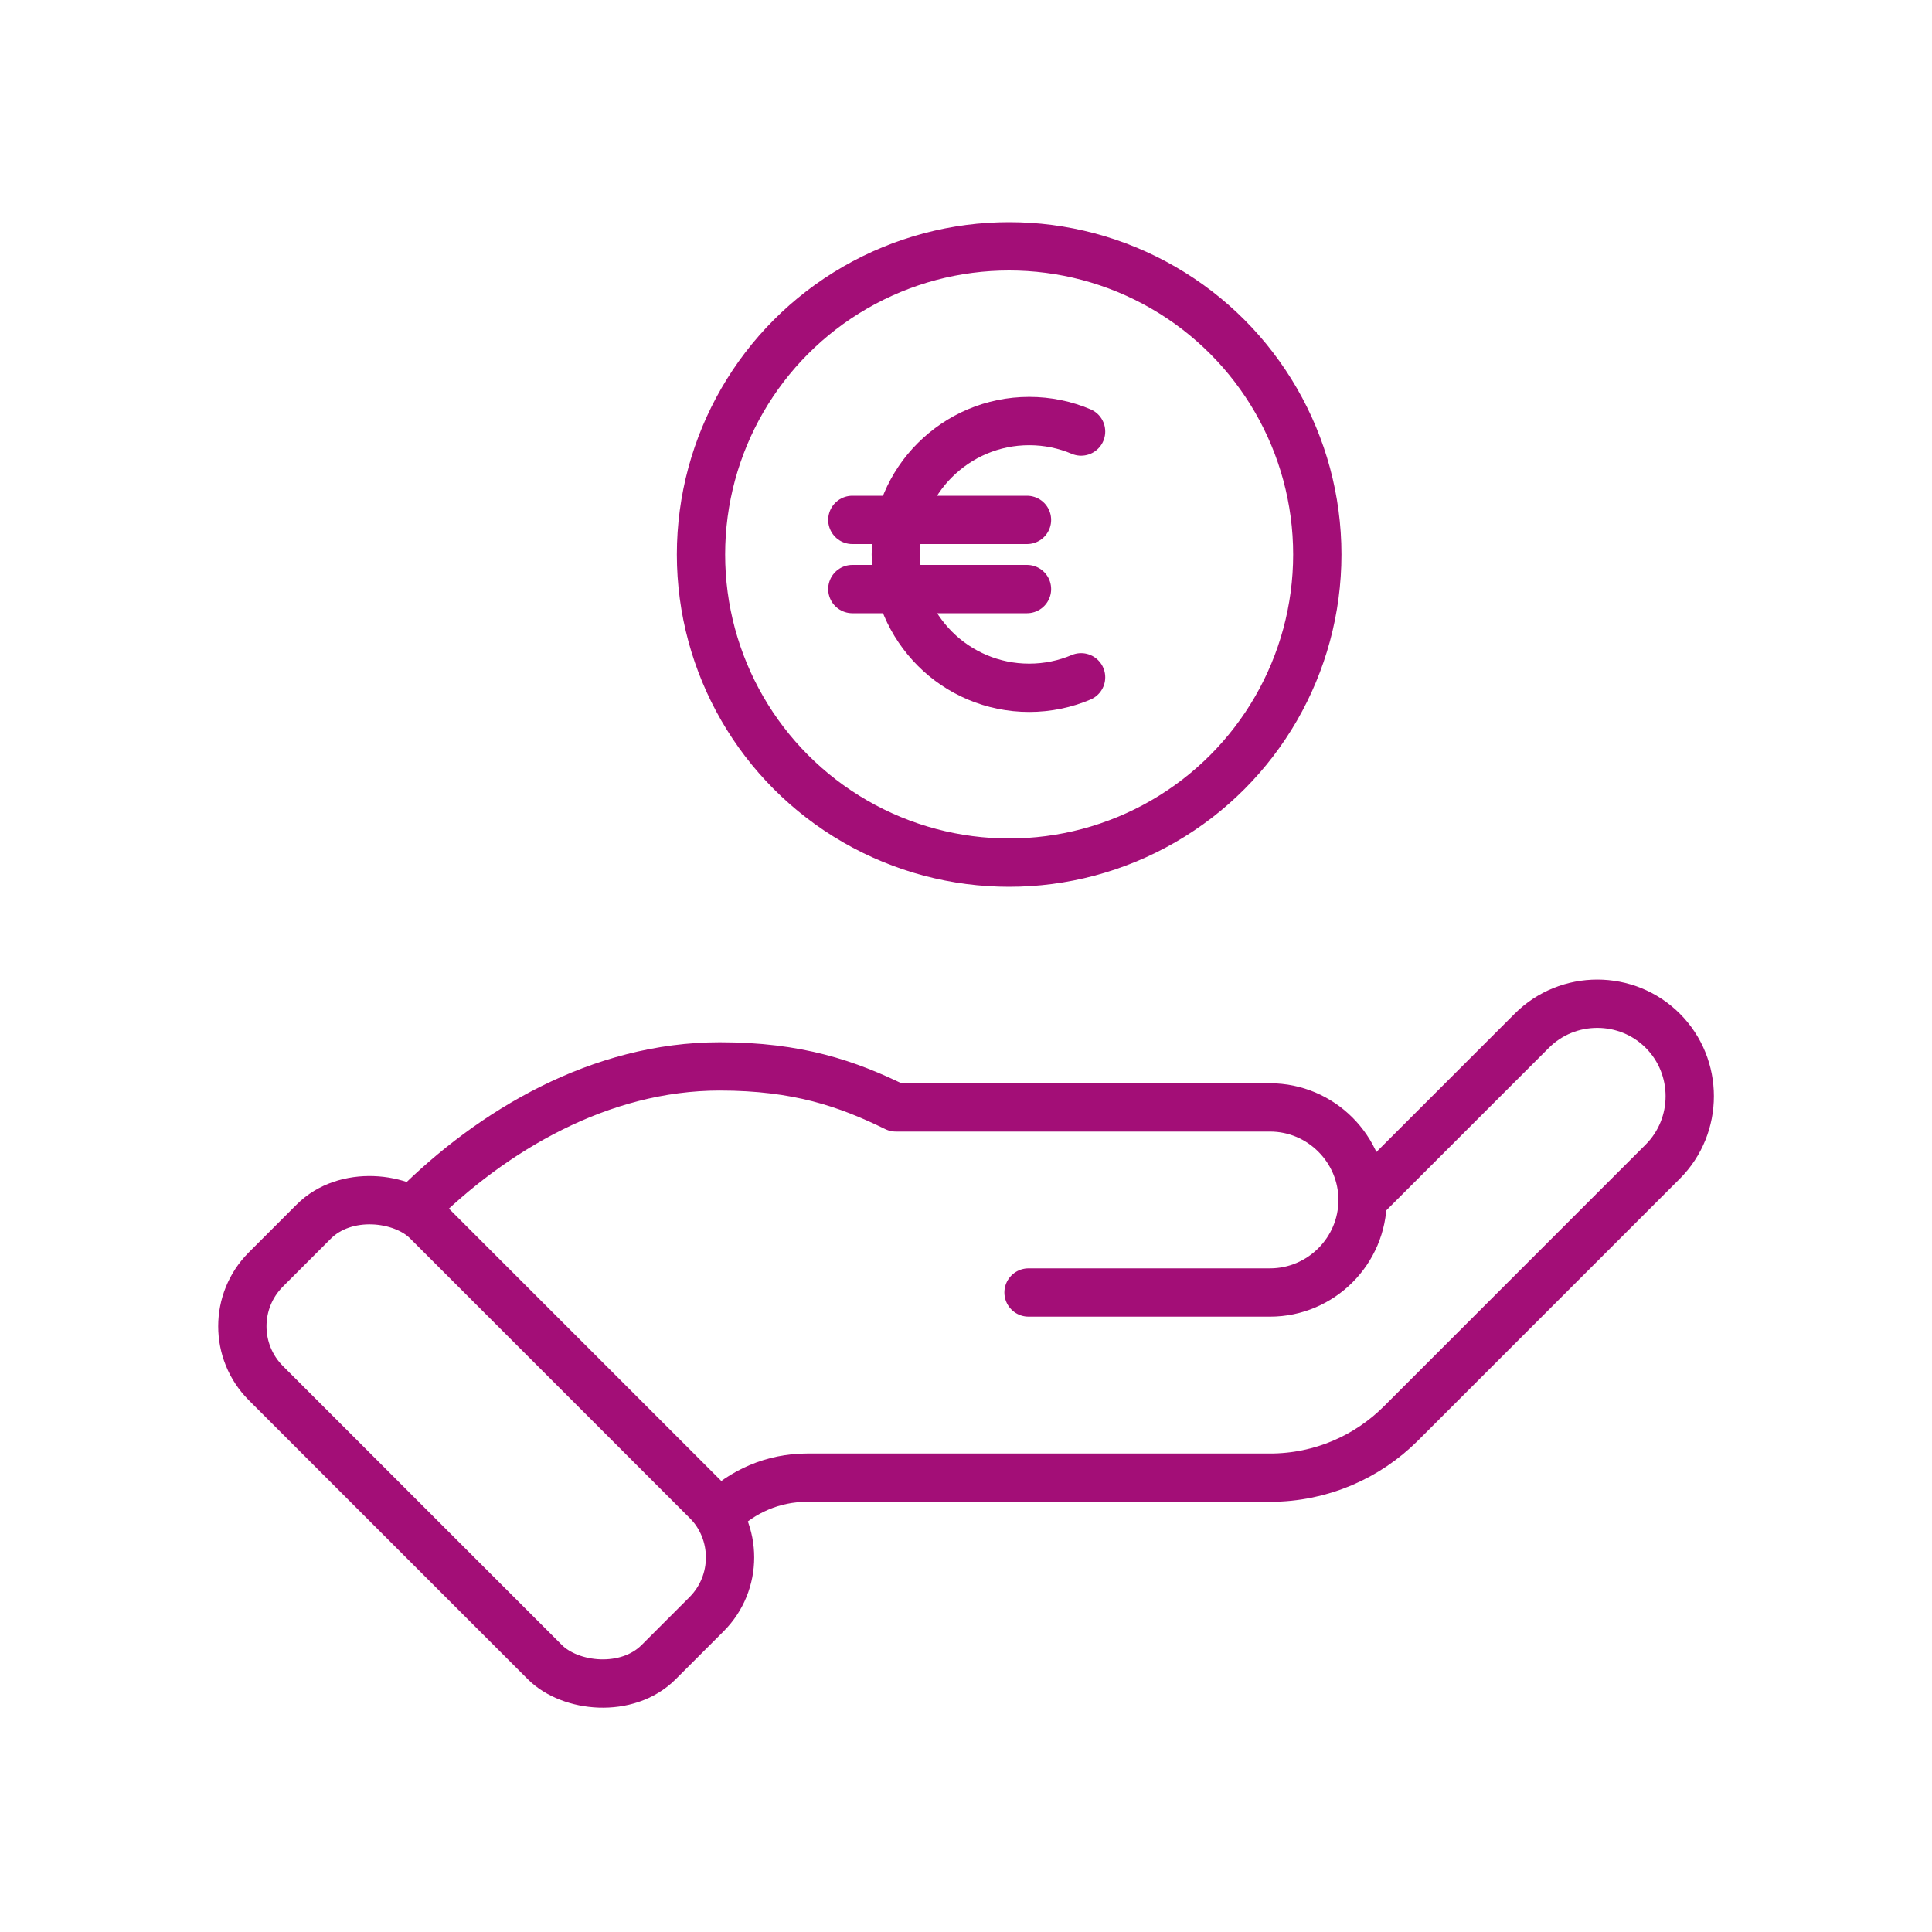
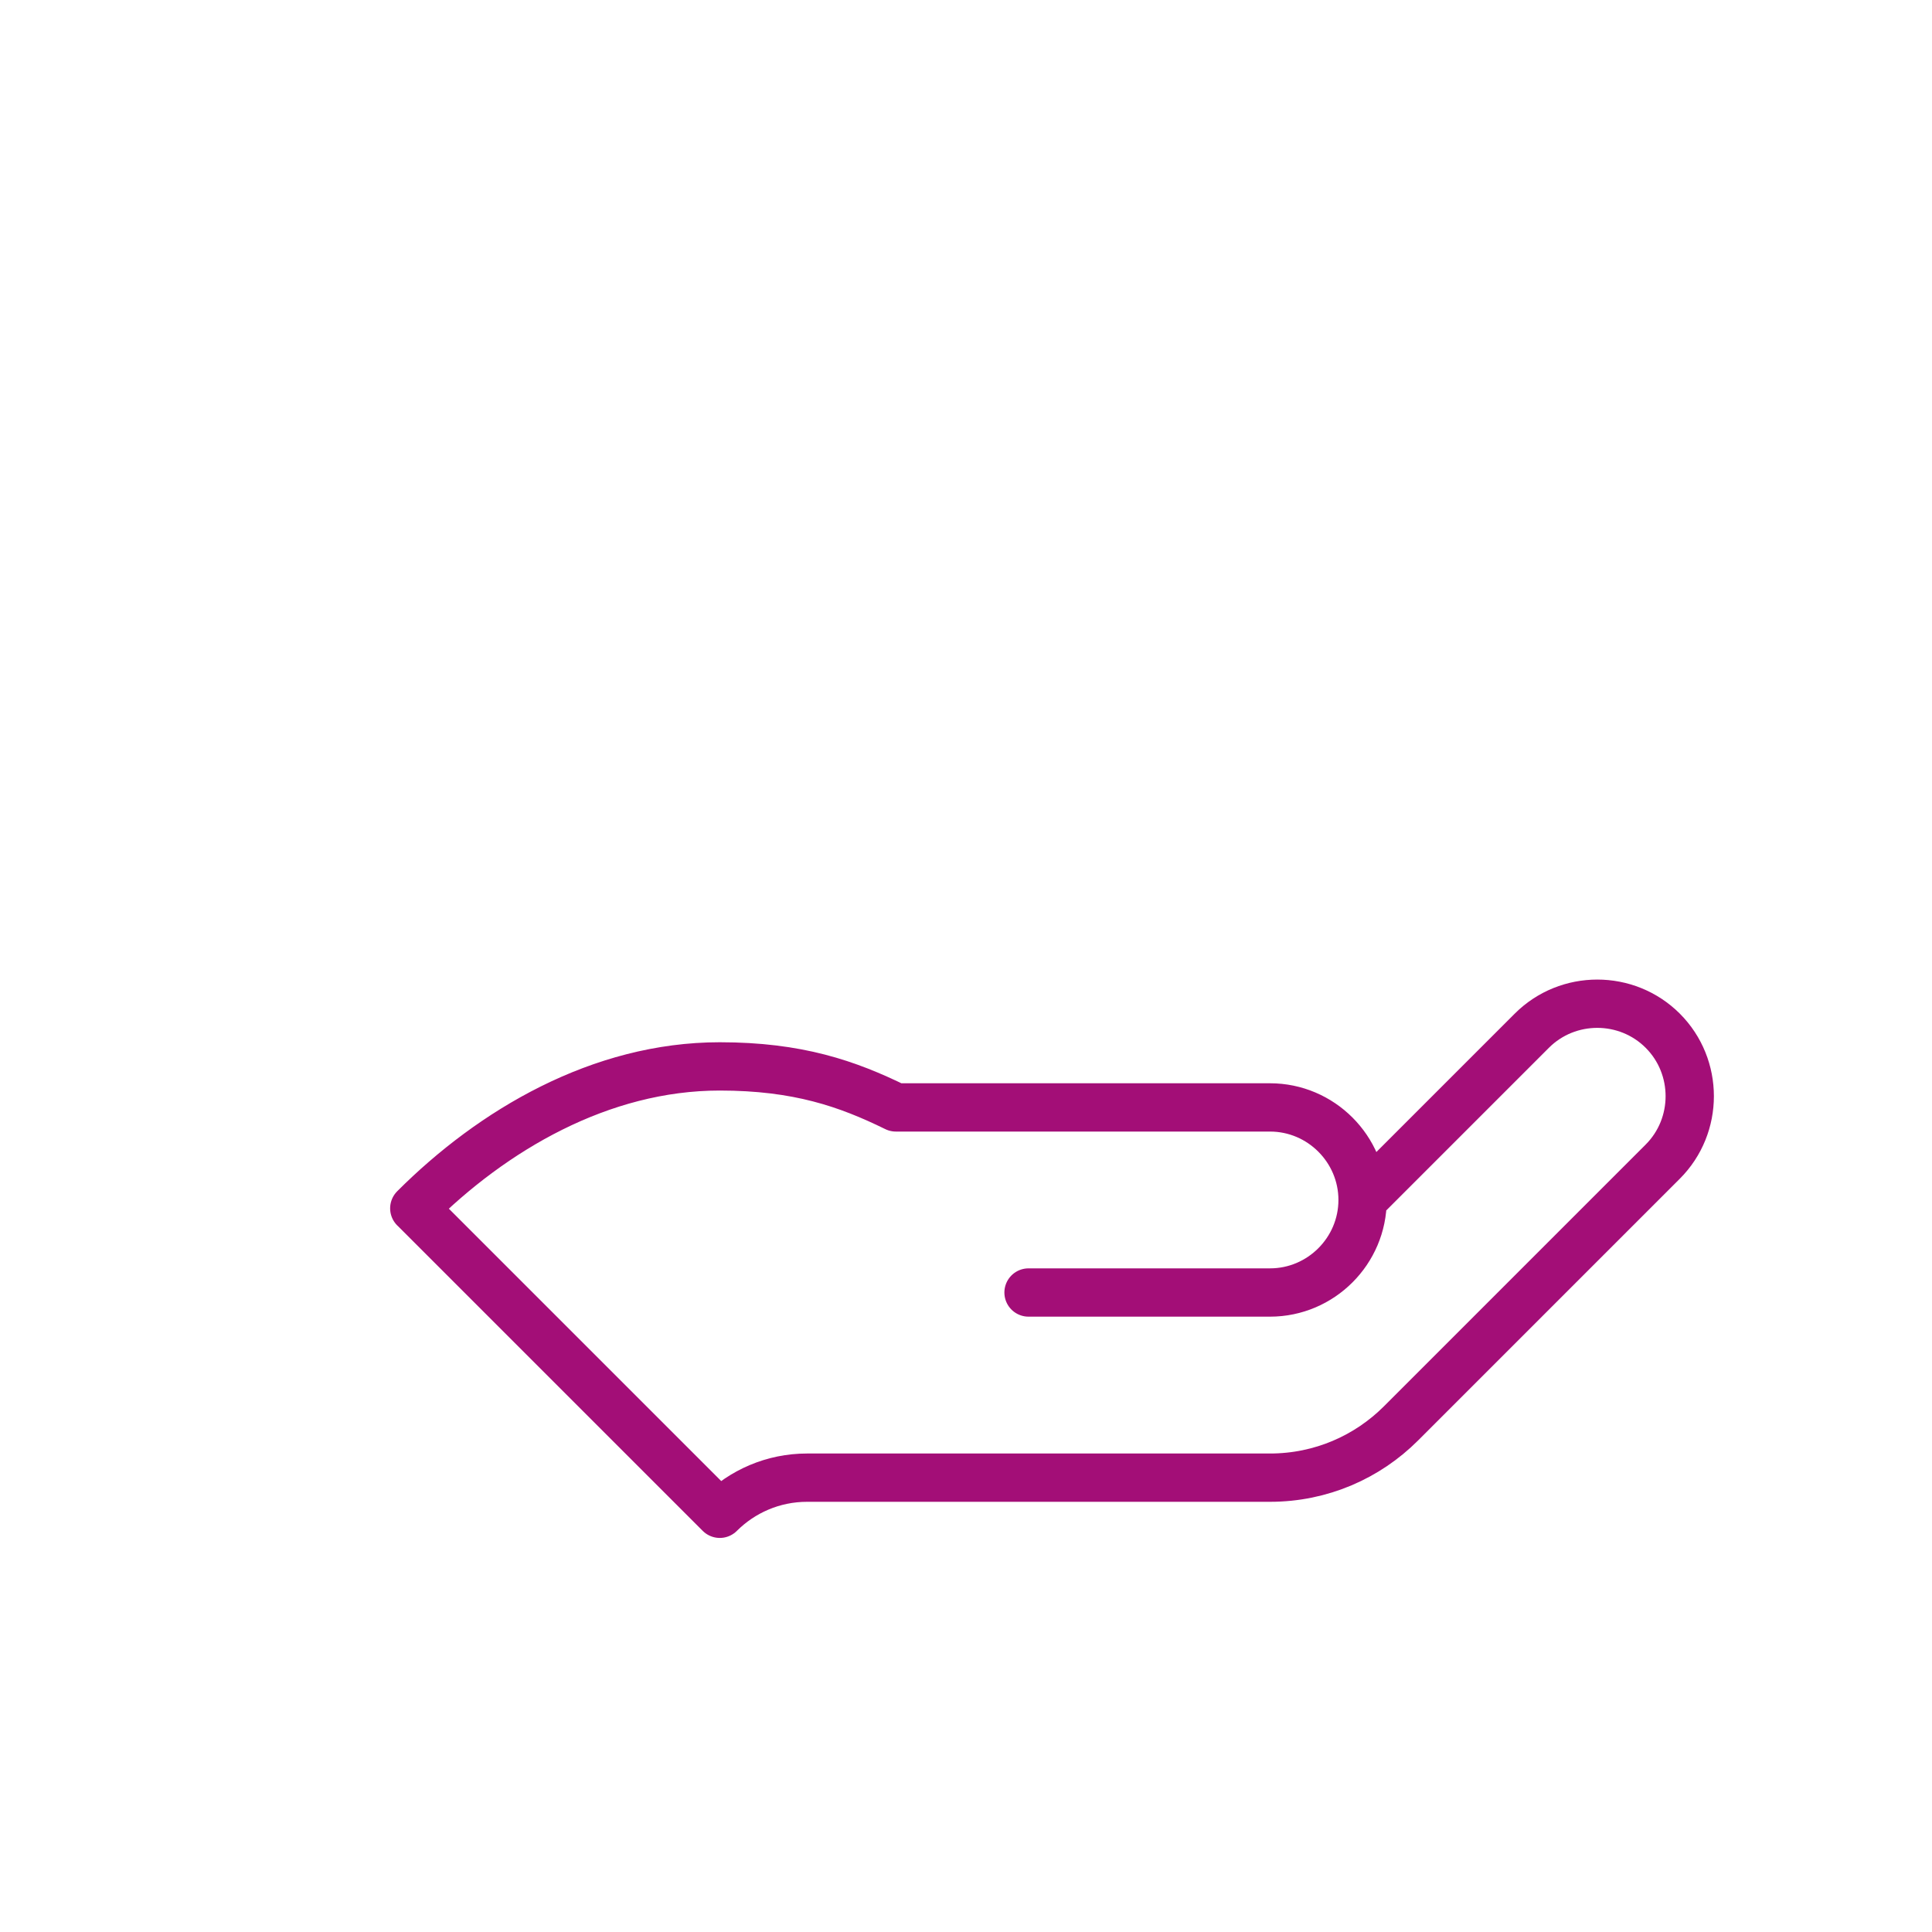
<svg xmlns="http://www.w3.org/2000/svg" id="Ebene_1" version="1.1" viewBox="0 0 30 30">
  <defs>
    <style>
      .st0 {
        fill: none;
        stroke: #a30e77;
        stroke-linecap: round;
        stroke-linejoin: round;
        stroke-width: .75px;
      }
    </style>
  </defs>
  <g>
-     <circle class="st0" cx="15.67" cy="8.61" r="4.785" />
    <g>
-       <path class="st0" d="M16.787,10.517c-.248.105-.52.163-.806.163-.286,0-.558-.058-.806-.163-.248-.105-.471-.256-.658-.444s-.339-.41-.444-.658c-.105-.248-.163-.52-.163-.806s.058-.558.163-.806c.105-.248.256-.471.444-.658s.41-.339.658-.444c.248-.105.52-.163.806-.163.286,0,.558.058.806.163" />
-       <line class="st0" x1="13.235" y1="8.073" x2="15.947" y2="8.073" />
-       <line class="st0" x1="13.235" y1="9.147" x2="15.947" y2="9.147" />
-     </g>
+       </g>
  </g>
  <g>
    <path class="st0" d="M6.433,18.763c1.214-1.214,2.891-2.204,4.743-2.204,1.211,0,1.981.267,2.735.637h5.81c.791,0,1.437.647,1.437,1.437,0,.791-.647,1.437-1.437,1.437h-3.75,3.75c.791,0,1.437-.647,1.437-1.437l2.628-2.628c.559-.559,1.474-.559,2.033,0h0c.559.559.559,1.474,0,2.033l-4.065,4.065c-.52.52-1.239.842-2.033.842h-7.189c-.529,0-1.008.215-1.355.561l-4.743-4.743Z" />
-     <rect class="st0" x="5.775" y="18.077" width="3.549" height="8.624" rx="1.249" ry="1.249" transform="translate(-13.62 11.896) rotate(-45)" />
  </g>
</svg>